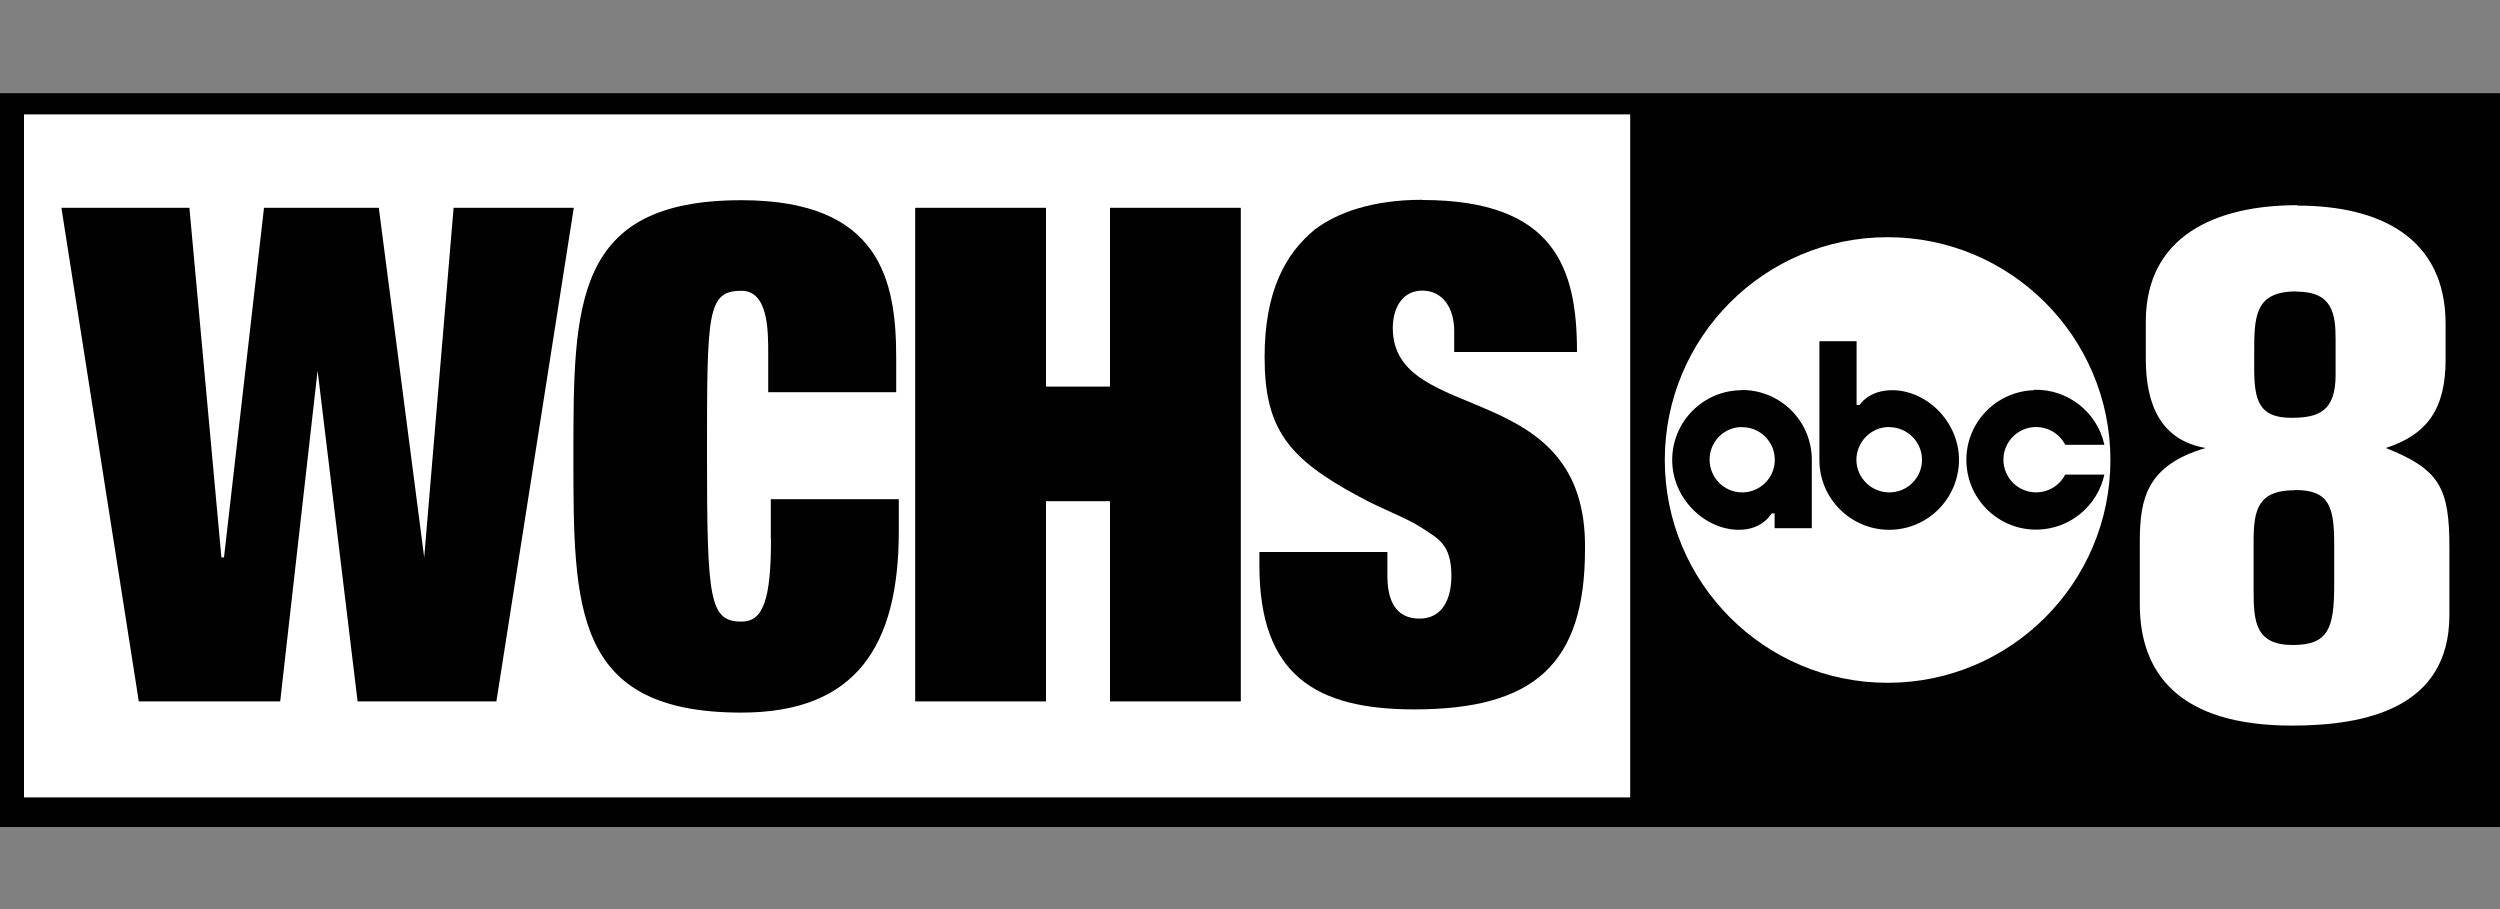
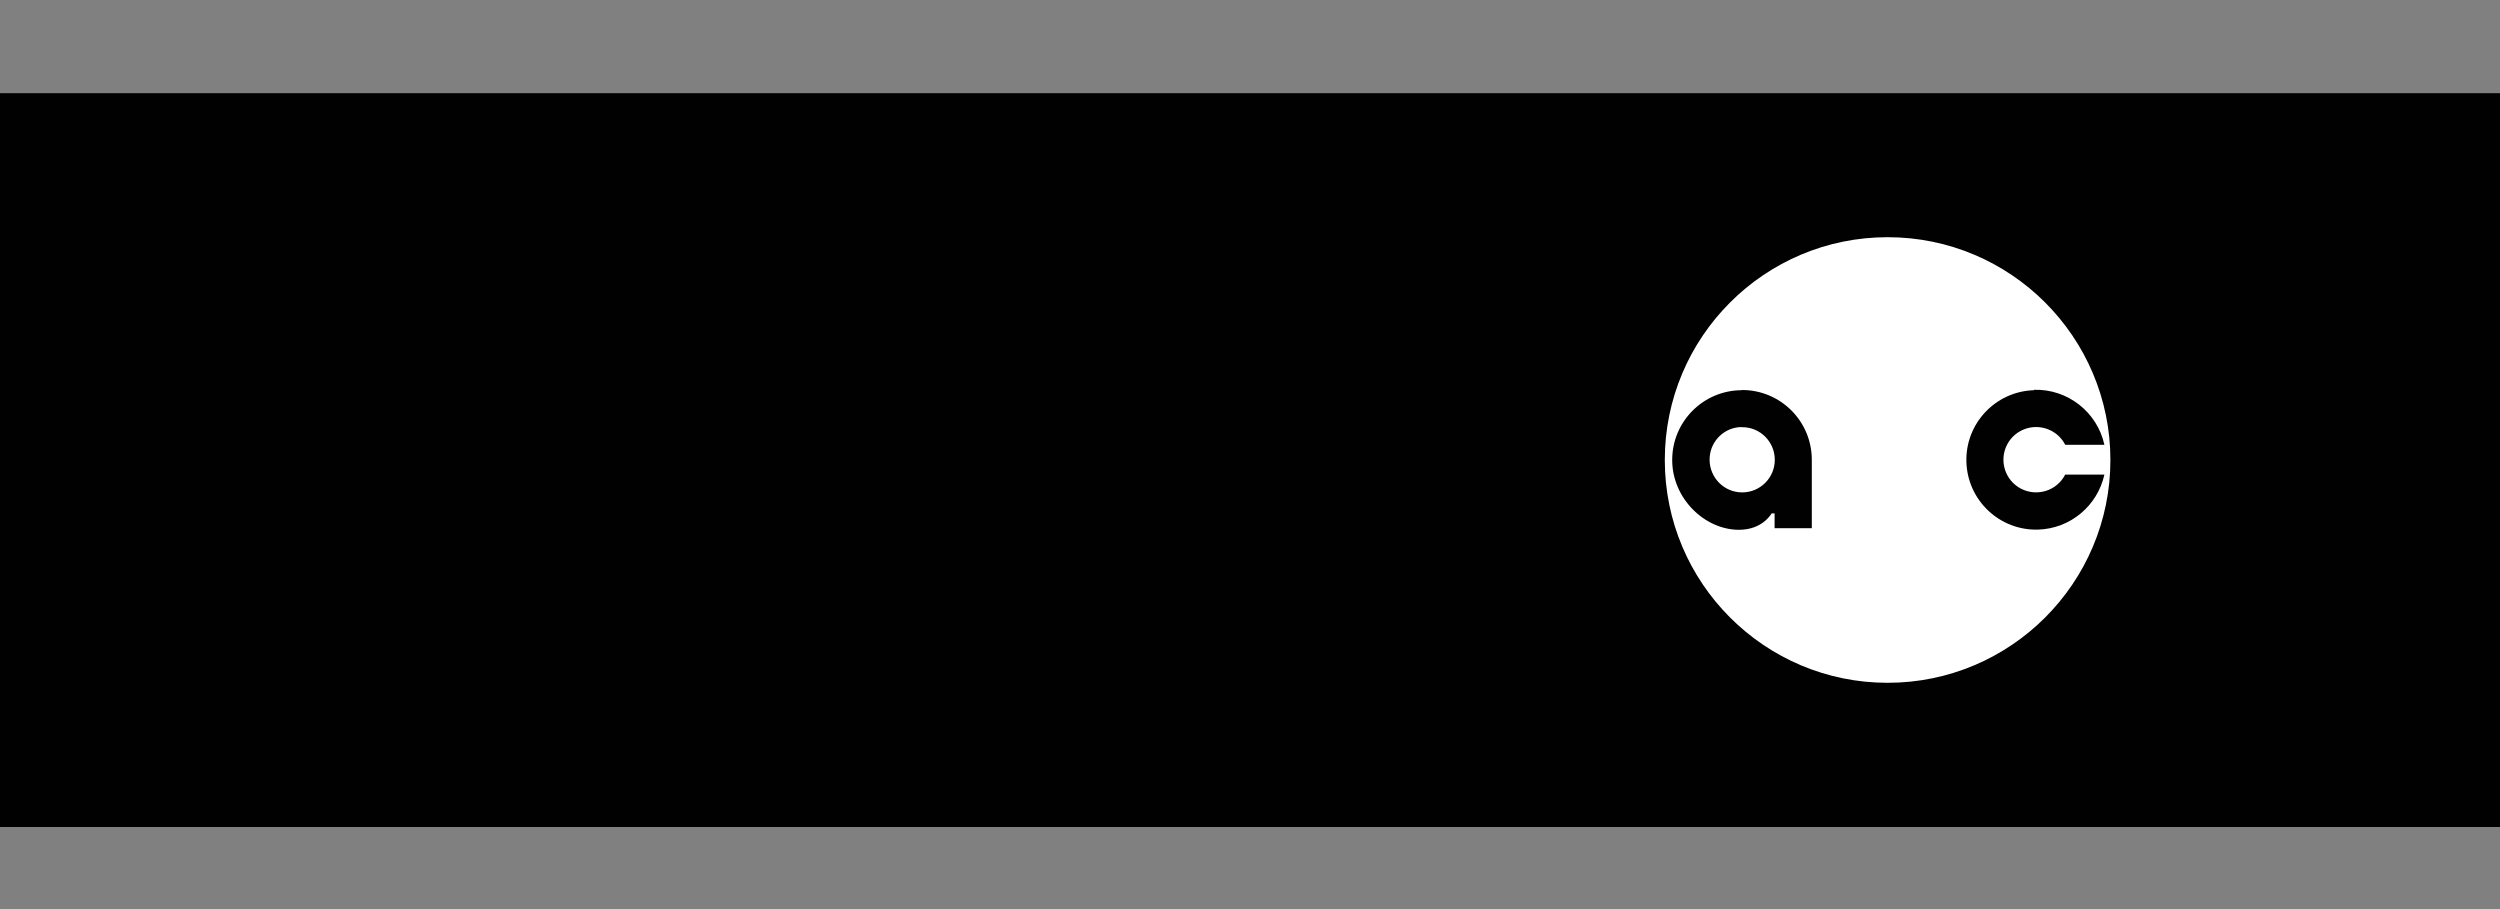
<svg xmlns="http://www.w3.org/2000/svg" viewBox="0 0 125 45.45" id="Layer_1">
  <rect x="0" y="0" width="125" height="45.45" fill="#808080" stroke="none" />
  <defs>
    <style>.cls-1{fill:none;}.cls-1,.cls-2,.cls-3{stroke-width:0px;}.cls-2{fill:#010101;}.cls-3{fill:#fff;}</style>
  </defs>
-   <rect height="45.45" width="124.45" class="cls-1" />
  <g id="g6875">
    <path d="M0,4.66h125v36.69H0V4.66Z" class="cls-2" id="rect841" />
-     <path d="M1.2,5.72v34.15h80.31V5.72H1.2Z" class="cls-3" id="rect843" />
    <path d="M38.55,26.94c0,3.07-.4,4.14-1.47,4.14-1.6,0-1.73-1.07-1.73-8.27s0-8.27,1.73-8.27c1.33,0,1.33,2,1.33,3.07v2h6.4v-1.73c0-3.87-.8-7.87-7.74-7.87-8.4,0-8.4,5.2-8.4,12.81s0,12.81,8.4,12.81c5.74,0,7.87-3.34,7.87-9.07v-1.6h-6.4v2Z" class="cls-2" id="path846" />
    <path d="M22.68,10.39l-1.47,17.48h0l-2.27-17.48h-5.74l-2,17.48h-.13l-1.6-17.48H3.07l3.87,24.68h7.07l1.87-16.54h0l2,16.54h6.94l3.87-24.68h-6Z" class="cls-2" id="path843" />
    <path d="M55.5,19.33h-3.2v-8.94h-6.54v24.68h6.54v-10.01h3.2v10.01h6.54V10.39h-6.54v8.94Z" class="cls-2" id="path841" />
    <path d="M94.38,11.86c-6.15,0-11.14,4.99-11.14,11.14h0c0,6.15,4.99,11.14,11.14,11.14,6.15,0,11.14-4.99,11.14-11.14,0-6.15-4.99-11.14-11.14-11.14Z" class="cls-3" id="path6668" />
    <path d="M71.1,9.99c-2.53,0-4.27.67-5.34,1.47-1.47,1.2-2.53,3.07-2.53,6.4,0,3.6,1.2,5.07,4.67,6.94,1.2.67,2.4,1.07,3.2,1.6.8.53,1.47.8,1.47,2.4,0,1.07-.4,2.13-1.6,2.13s-1.6-.93-1.6-2.13v-1.2h-6.4v.67c0,5.47,2.8,7.2,7.74,7.2,6,0,8.54-2.27,8.54-8,.13-8.67-9.61-6.14-9.61-11.07,0-1.07.53-1.87,1.47-1.87,1.07,0,1.6.93,1.6,2v1.07h6.14c0-4.14-1.07-7.6-7.74-7.6Z" class="cls-2" id="path847" />
-     <path d="M114.86,10.26c-4.06,0-7.57,1.53-7.57,5.82v1.86c0,2.28.74,4.07,2.99,4.46-2.92.86-3.29,2.5-3.29,4.67v3.14c0,3.46,1.96,6.07,7.61,6.07,3.66,0,7.87-.86,7.87-5.53v-3.39c0-2.96-.48-3.89-3.18-4.96,2.11-.68,2.99-2,2.99-4.42v-1.78c0-4.32-3.29-5.92-7.42-5.92h0ZM114.82,14.58c1.81,0,1.96,1.11,1.96,2.39v1.78c0,1.82-.85,2.14-2.22,2.14-1.63,0-1.85-.89-1.85-2.5v-.68c0-1.86,0-3.14,2.11-3.14h0ZM114.75,24.5c1.74,0,1.96.86,1.96,2.75v2c0,2.18-.3,3-2.07,3-1.88,0-1.96-1.18-1.96-2.75v-2.46c0-1.61.26-2.53,2.07-2.53Z" class="cls-3" id="path6517" />
-     <path d="M90.97,17.06v5.94c0,1.93,1.57,3.49,3.49,3.49,1.92,0,3.48-1.56,3.49-3.49,0-1.93-1.63-3.49-3.34-3.49-1.19,0-1.63.74-1.63.74h-.15v-3.19h-1.86ZM94.46,21.36c.07,0,.13,0,.2.01.82.1,1.44.8,1.44,1.62,0,.9-.73,1.63-1.63,1.63-.9,0-1.64-.72-1.65-1.62,0-.9.72-1.64,1.62-1.65.01,0,.02,0,.03,0h0Z" class="cls-2" id="path6744" />
    <path d="M87.1,19.51c-1.93,0-3.49,1.56-3.49,3.49h0c0,1.93,1.63,3.49,3.34,3.49,1.19,0,1.63-.82,1.63-.82h.15v.74h1.86v-3.42c0-1.93-1.56-3.49-3.49-3.49h0ZM87.12,21.36c.9,0,1.62.74,1.62,1.63,0,.9-.73,1.63-1.63,1.63-.9,0-1.63-.73-1.63-1.64,0-.83.62-1.53,1.45-1.62.07,0,.13-.01.2,0h0Z" class="cls-2" id="path6746" />
    <path d="M101.7,19.51c-1.93.06-3.44,1.67-3.38,3.59.06,1.93,1.67,3.44,3.59,3.38,1.6-.05,2.96-1.18,3.31-2.75h-1.96c-.41.8-1.39,1.12-2.2.71-.8-.41-1.12-1.39-.71-2.2.41-.8,1.39-1.12,2.2-.71.31.16.56.41.71.71h1.96c-.36-1.64-1.84-2.8-3.52-2.75Z" class="cls-2" id="path6748" />
  </g>
</svg>